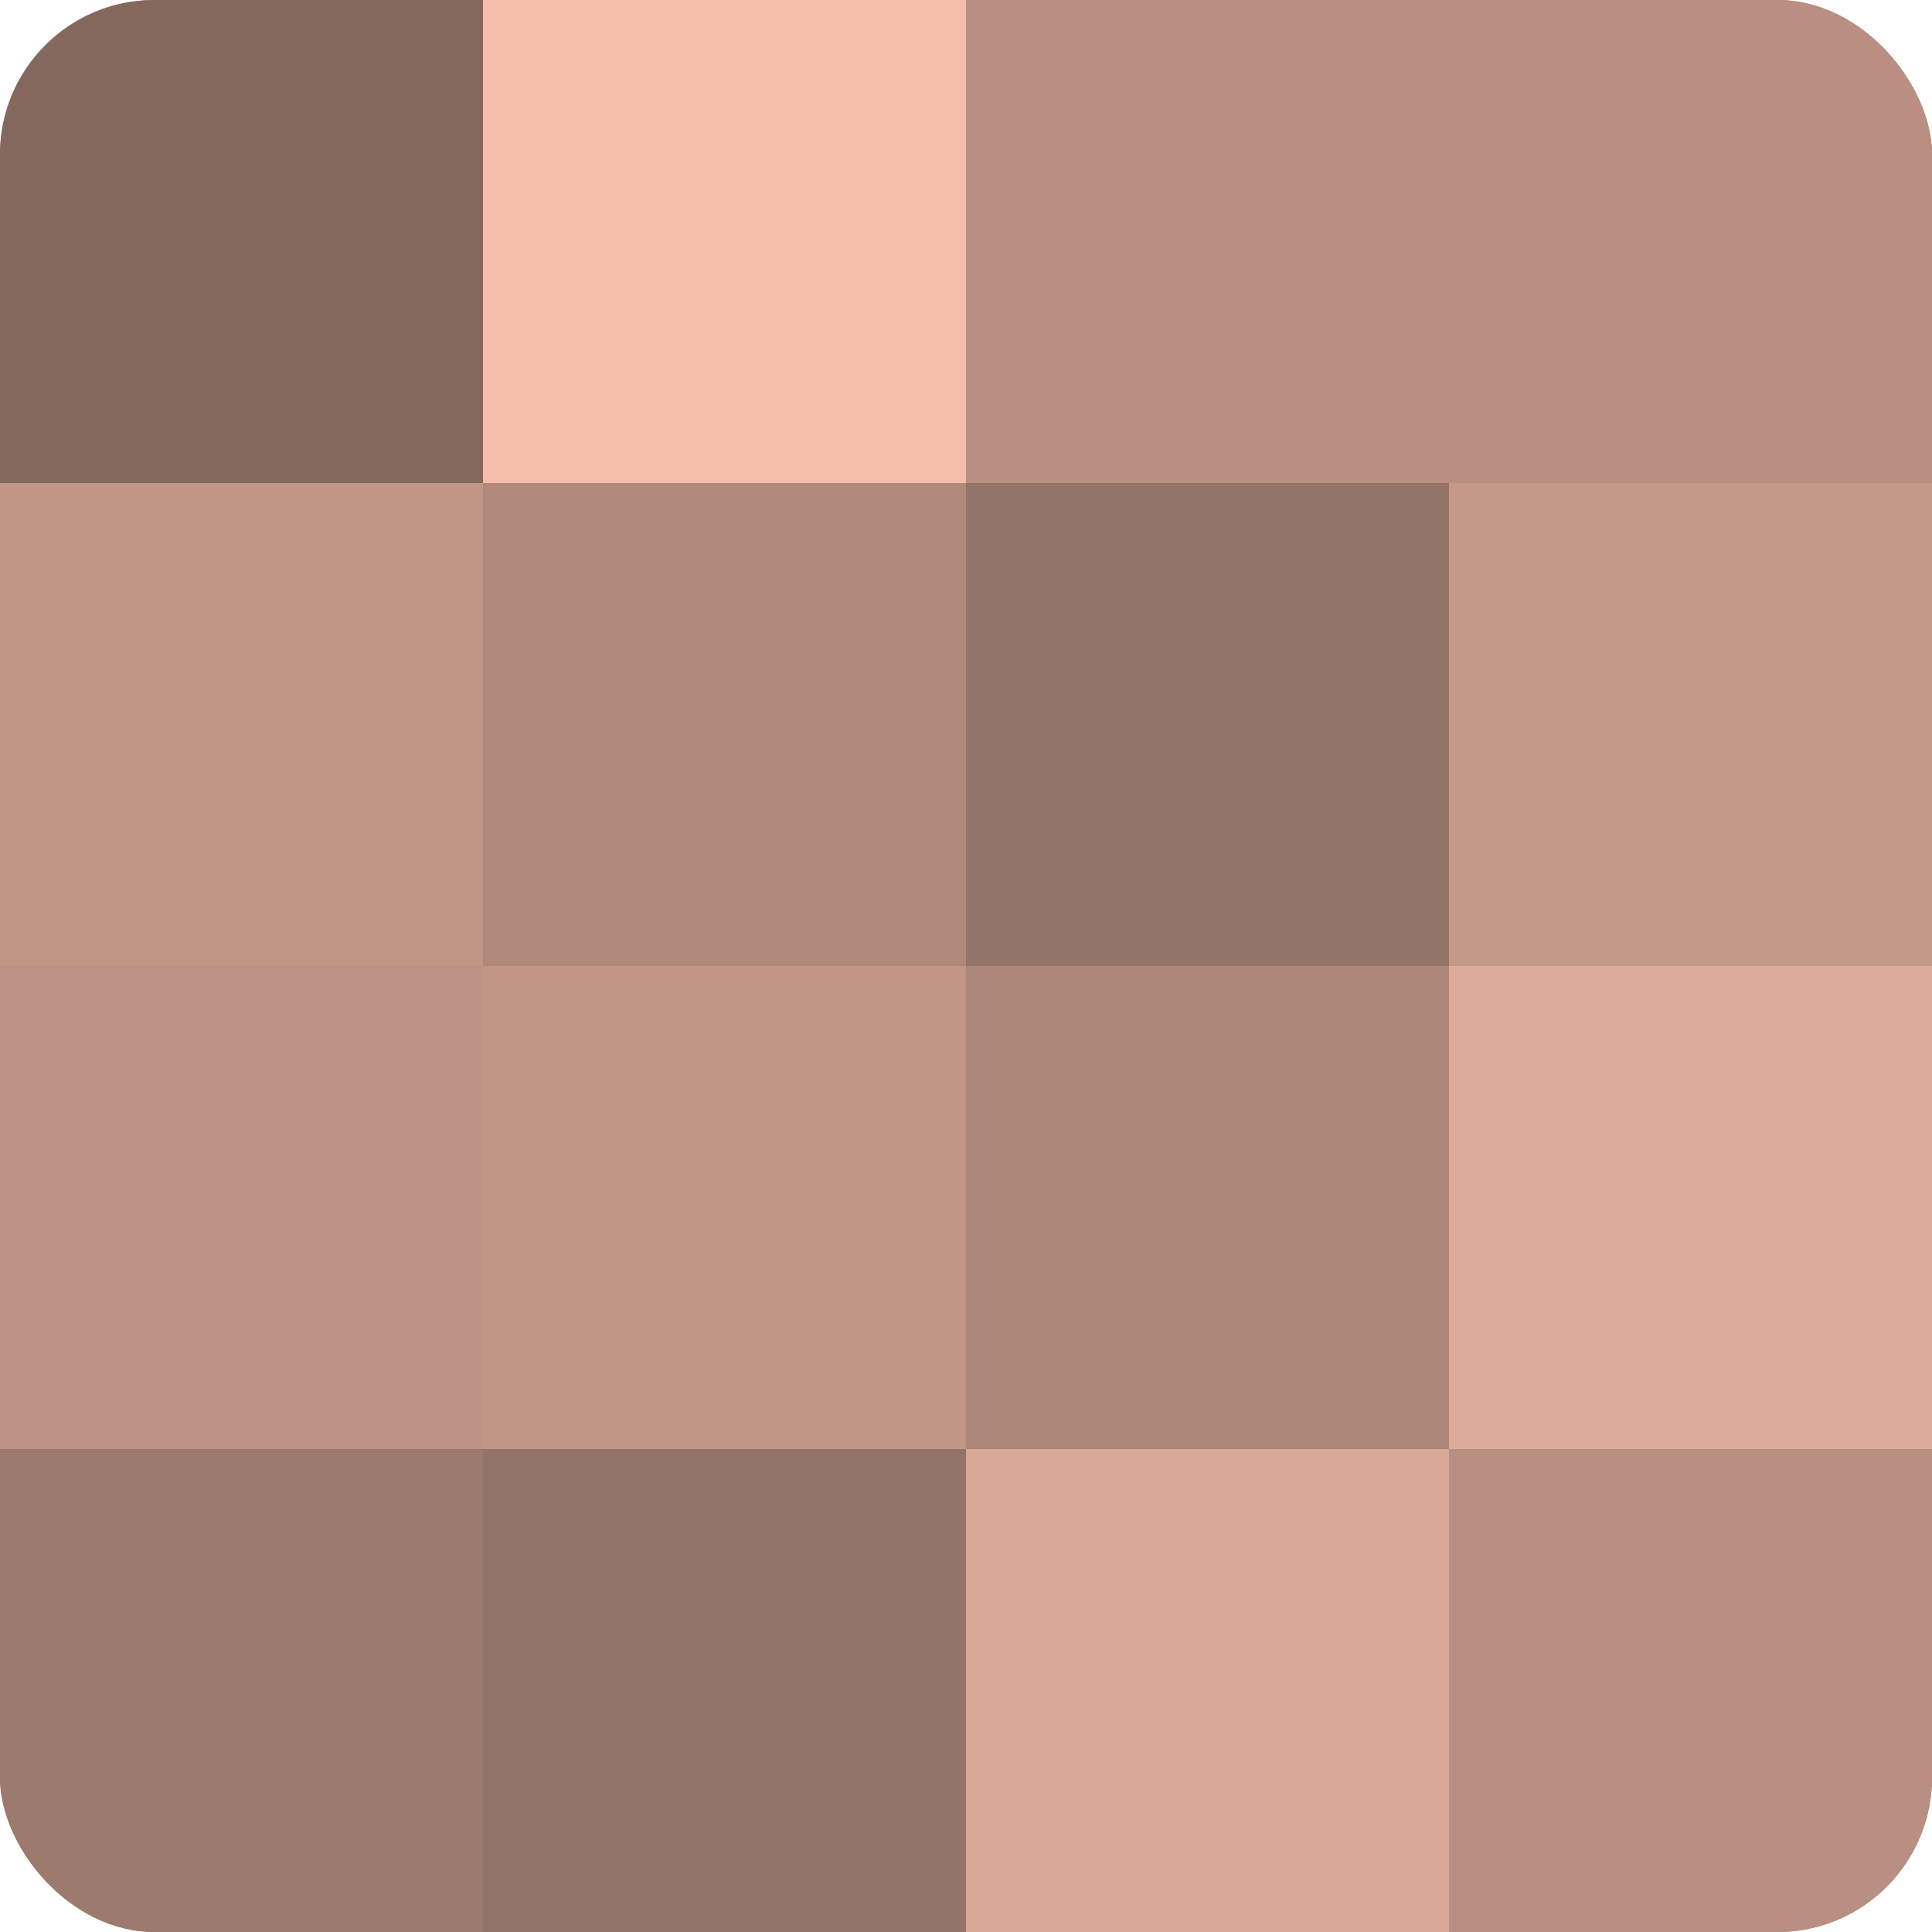
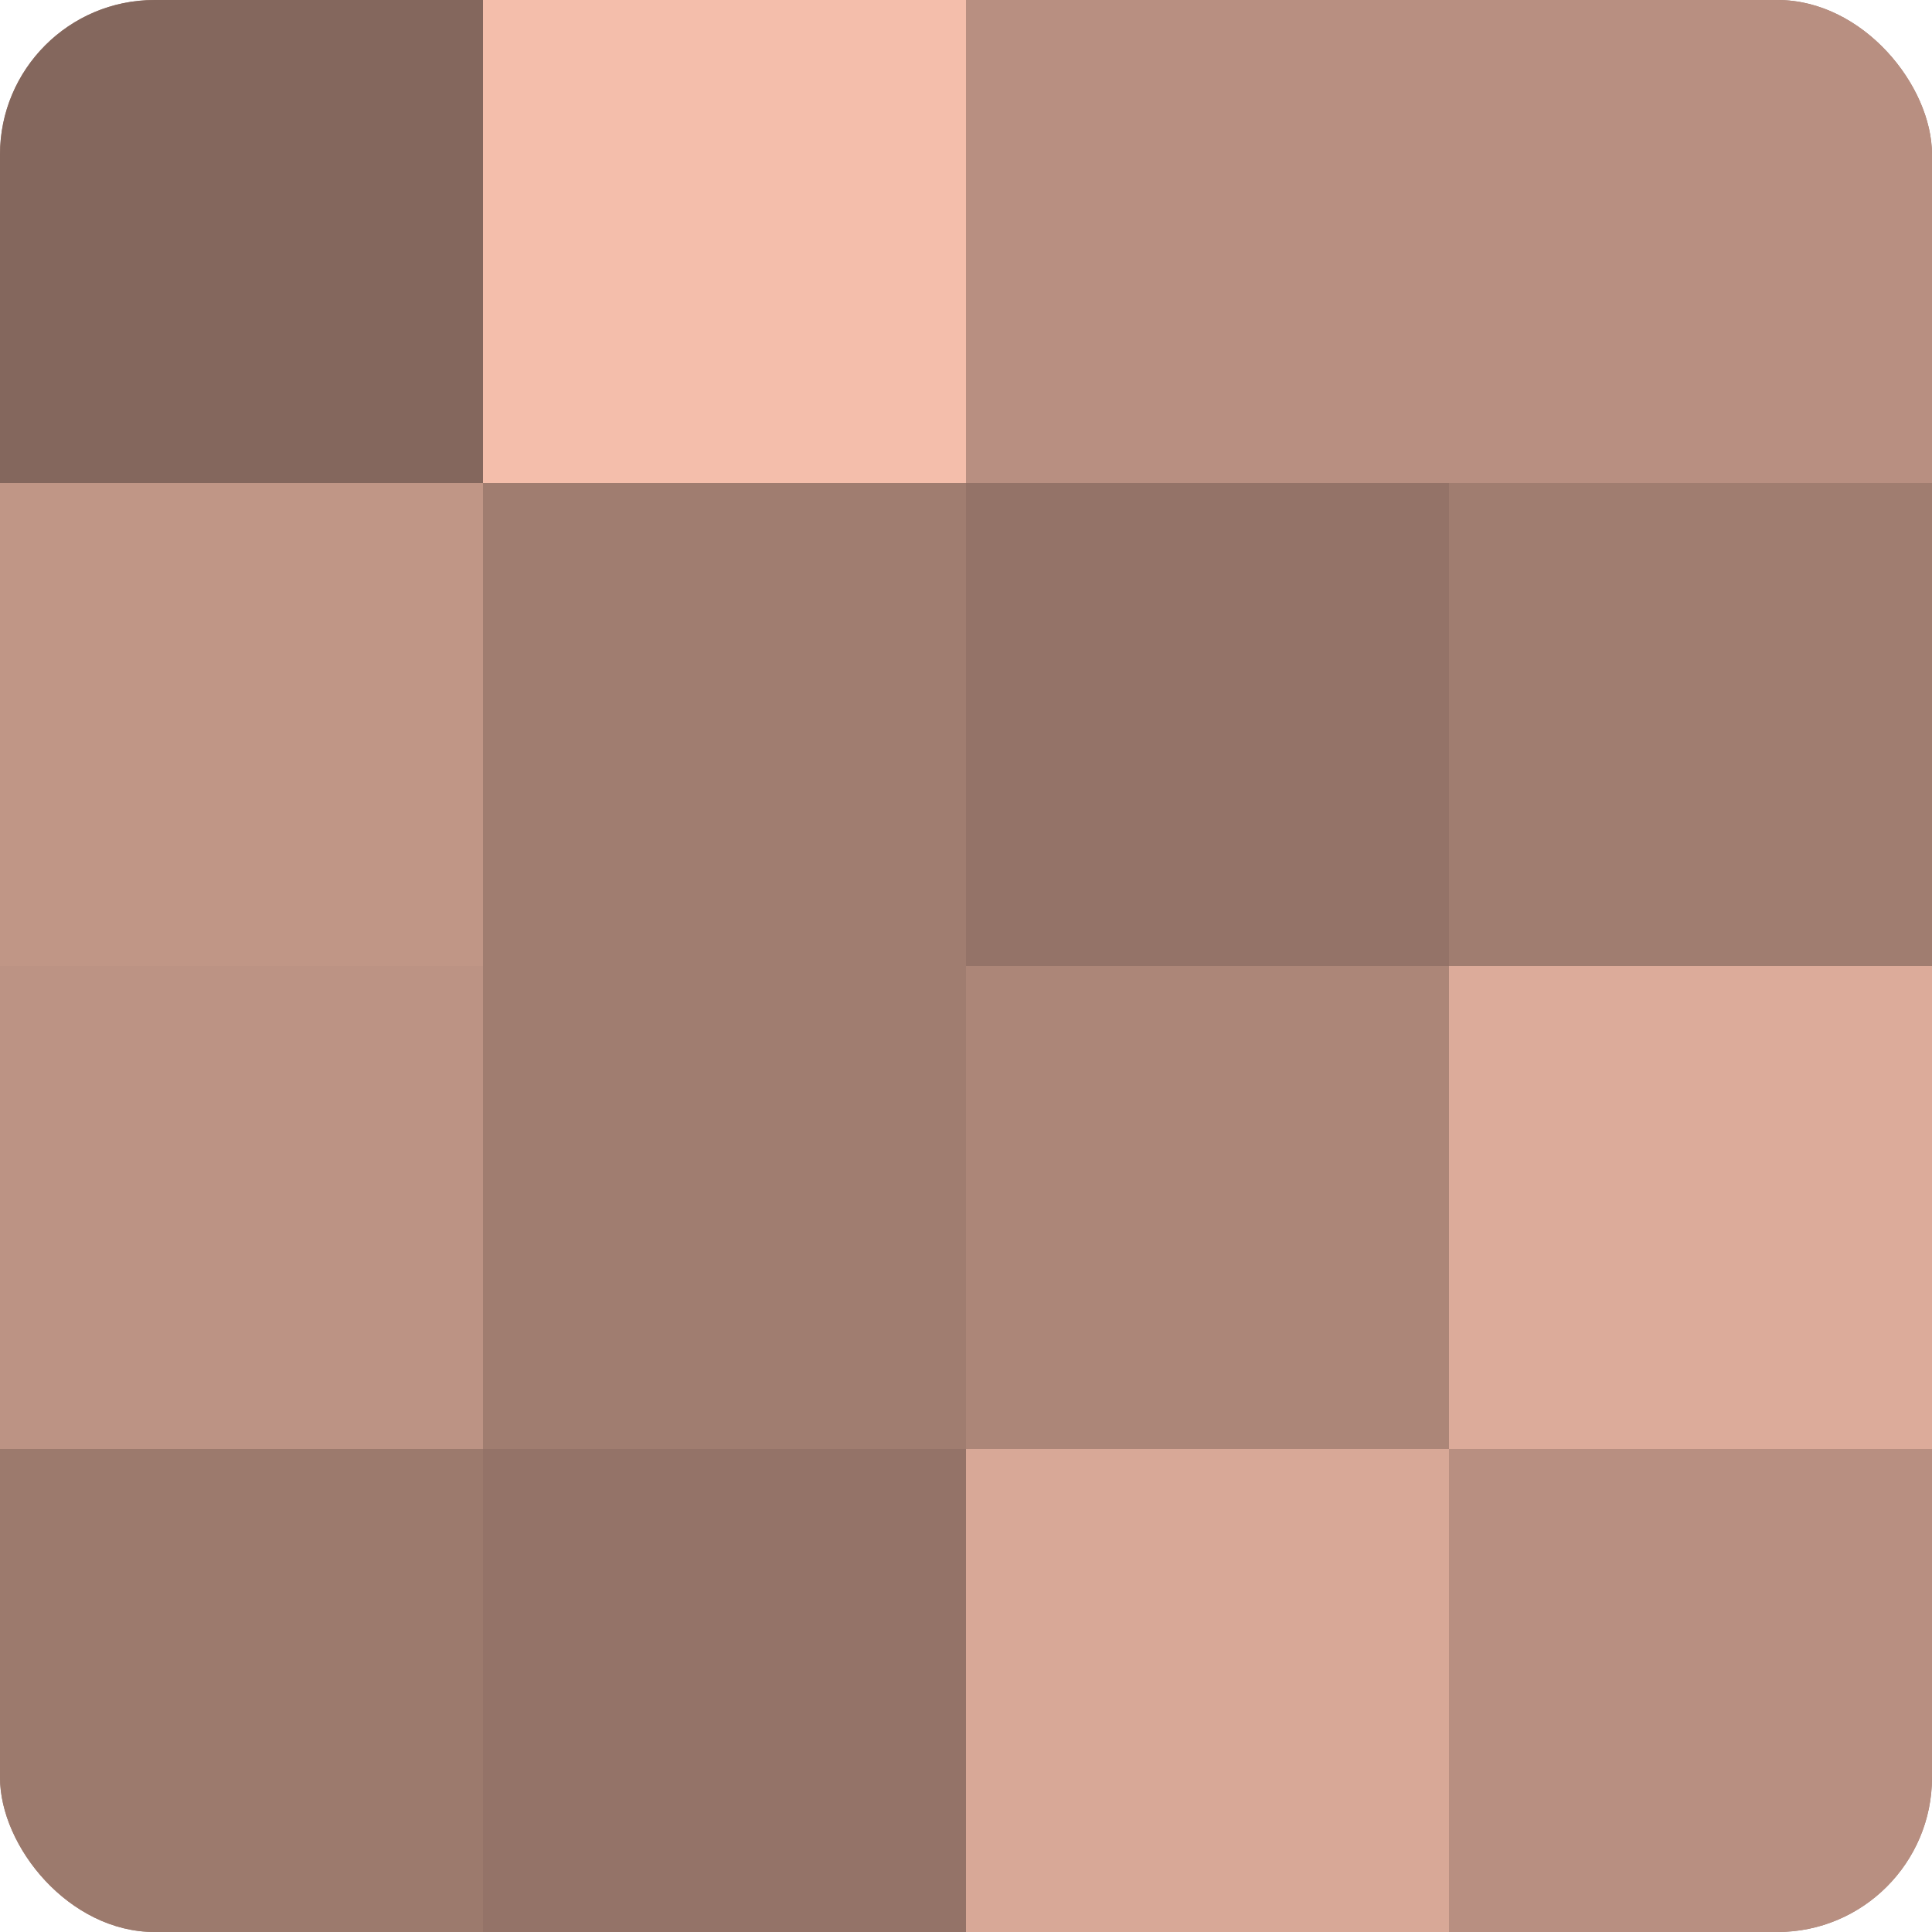
<svg xmlns="http://www.w3.org/2000/svg" width="60" height="60" viewBox="0 0 100 100" preserveAspectRatio="xMidYMid meet">
  <defs>
    <clipPath id="c" width="100" height="100">
      <rect width="100" height="100" rx="8" ry="8" />
    </clipPath>
  </defs>
  <g clip-path="url(#c)">
    <rect width="100" height="100" fill="#a07d70" />
    <rect width="25" height="25" fill="#84675d" />
    <rect y="25" width="25" height="25" fill="#c09686" />
    <rect y="50" width="25" height="25" fill="#bc9384" />
    <rect y="75" width="25" height="25" fill="#9c7a6d" />
    <rect x="25" width="25" height="25" fill="#f4beab" />
-     <rect x="25" y="25" width="25" height="25" fill="#b0897b" />
-     <rect x="25" y="50" width="25" height="25" fill="#c09686" />
    <rect x="25" y="75" width="25" height="25" fill="#947368" />
    <rect x="50" width="25" height="25" fill="#b88f81" />
    <rect x="50" y="25" width="25" height="25" fill="#947368" />
    <rect x="50" y="50" width="25" height="25" fill="#ac8678" />
    <rect x="50" y="75" width="25" height="25" fill="#d8a897" />
    <rect x="75" width="25" height="25" fill="#b88f81" />
-     <rect x="75" y="25" width="25" height="25" fill="#c49989" />
    <rect x="75" y="50" width="25" height="25" fill="#dcab9a" />
    <rect x="75" y="75" width="25" height="25" fill="#b88f81" />
  </g>
</svg>